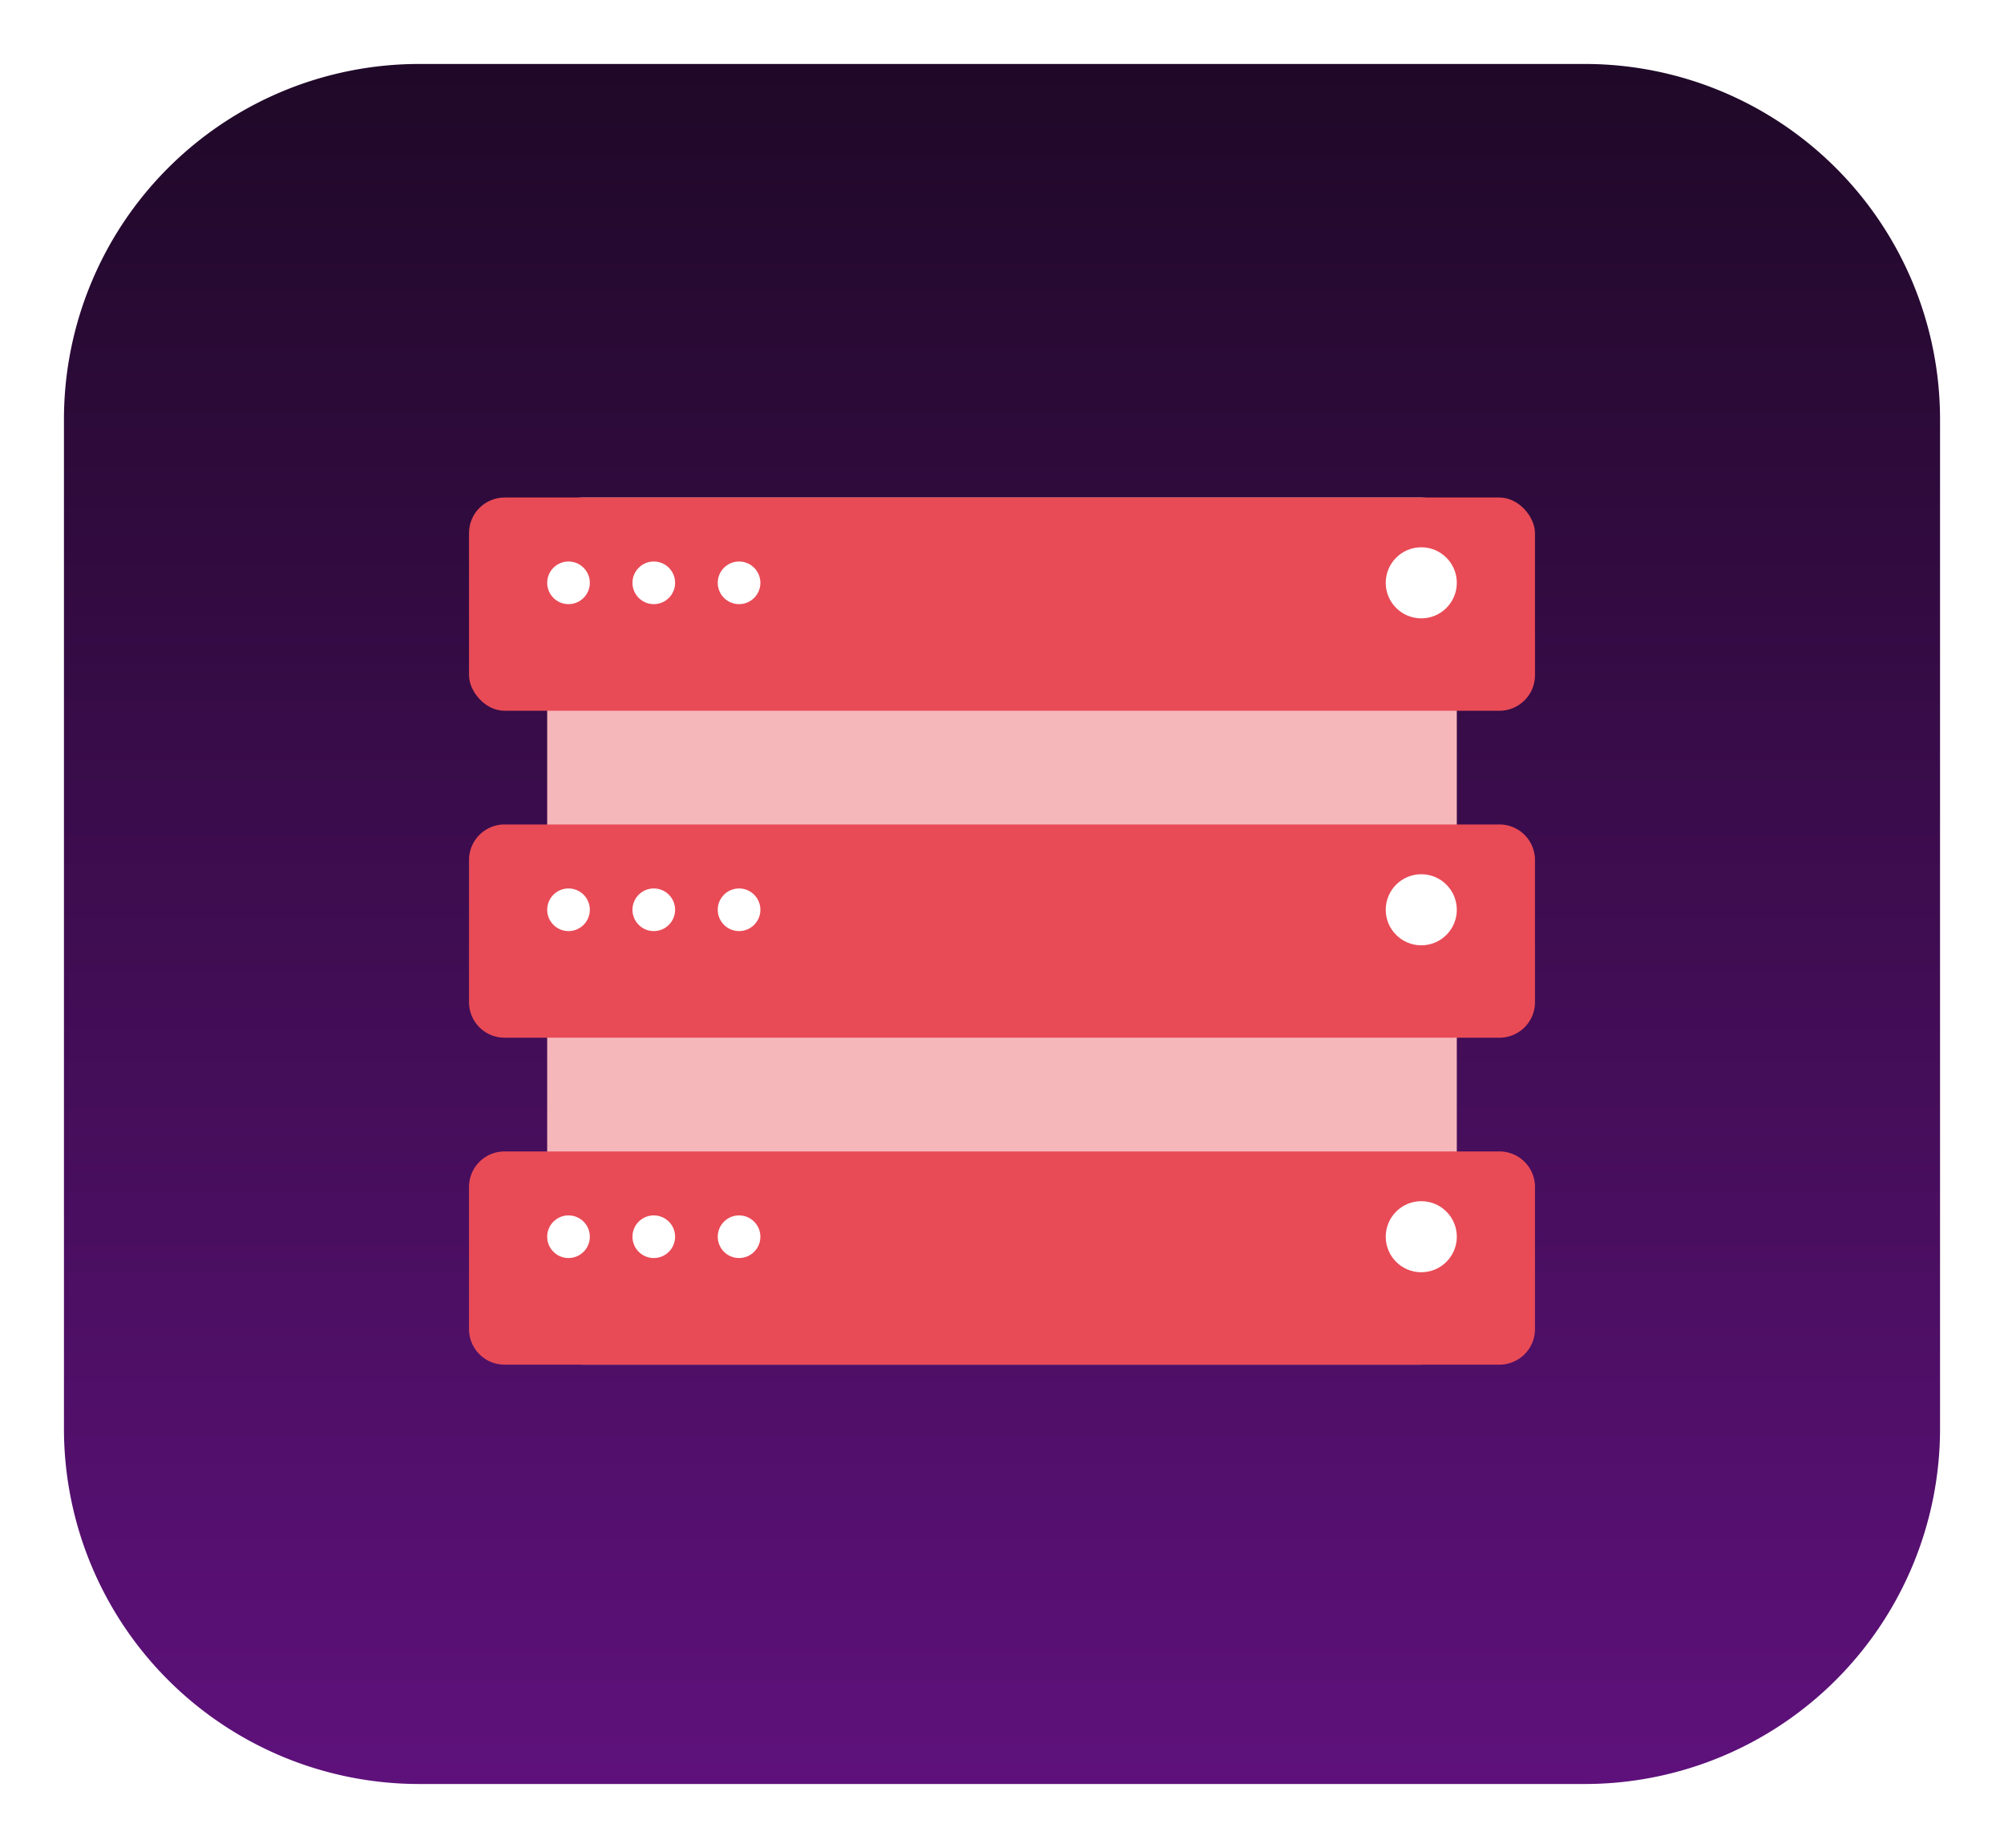
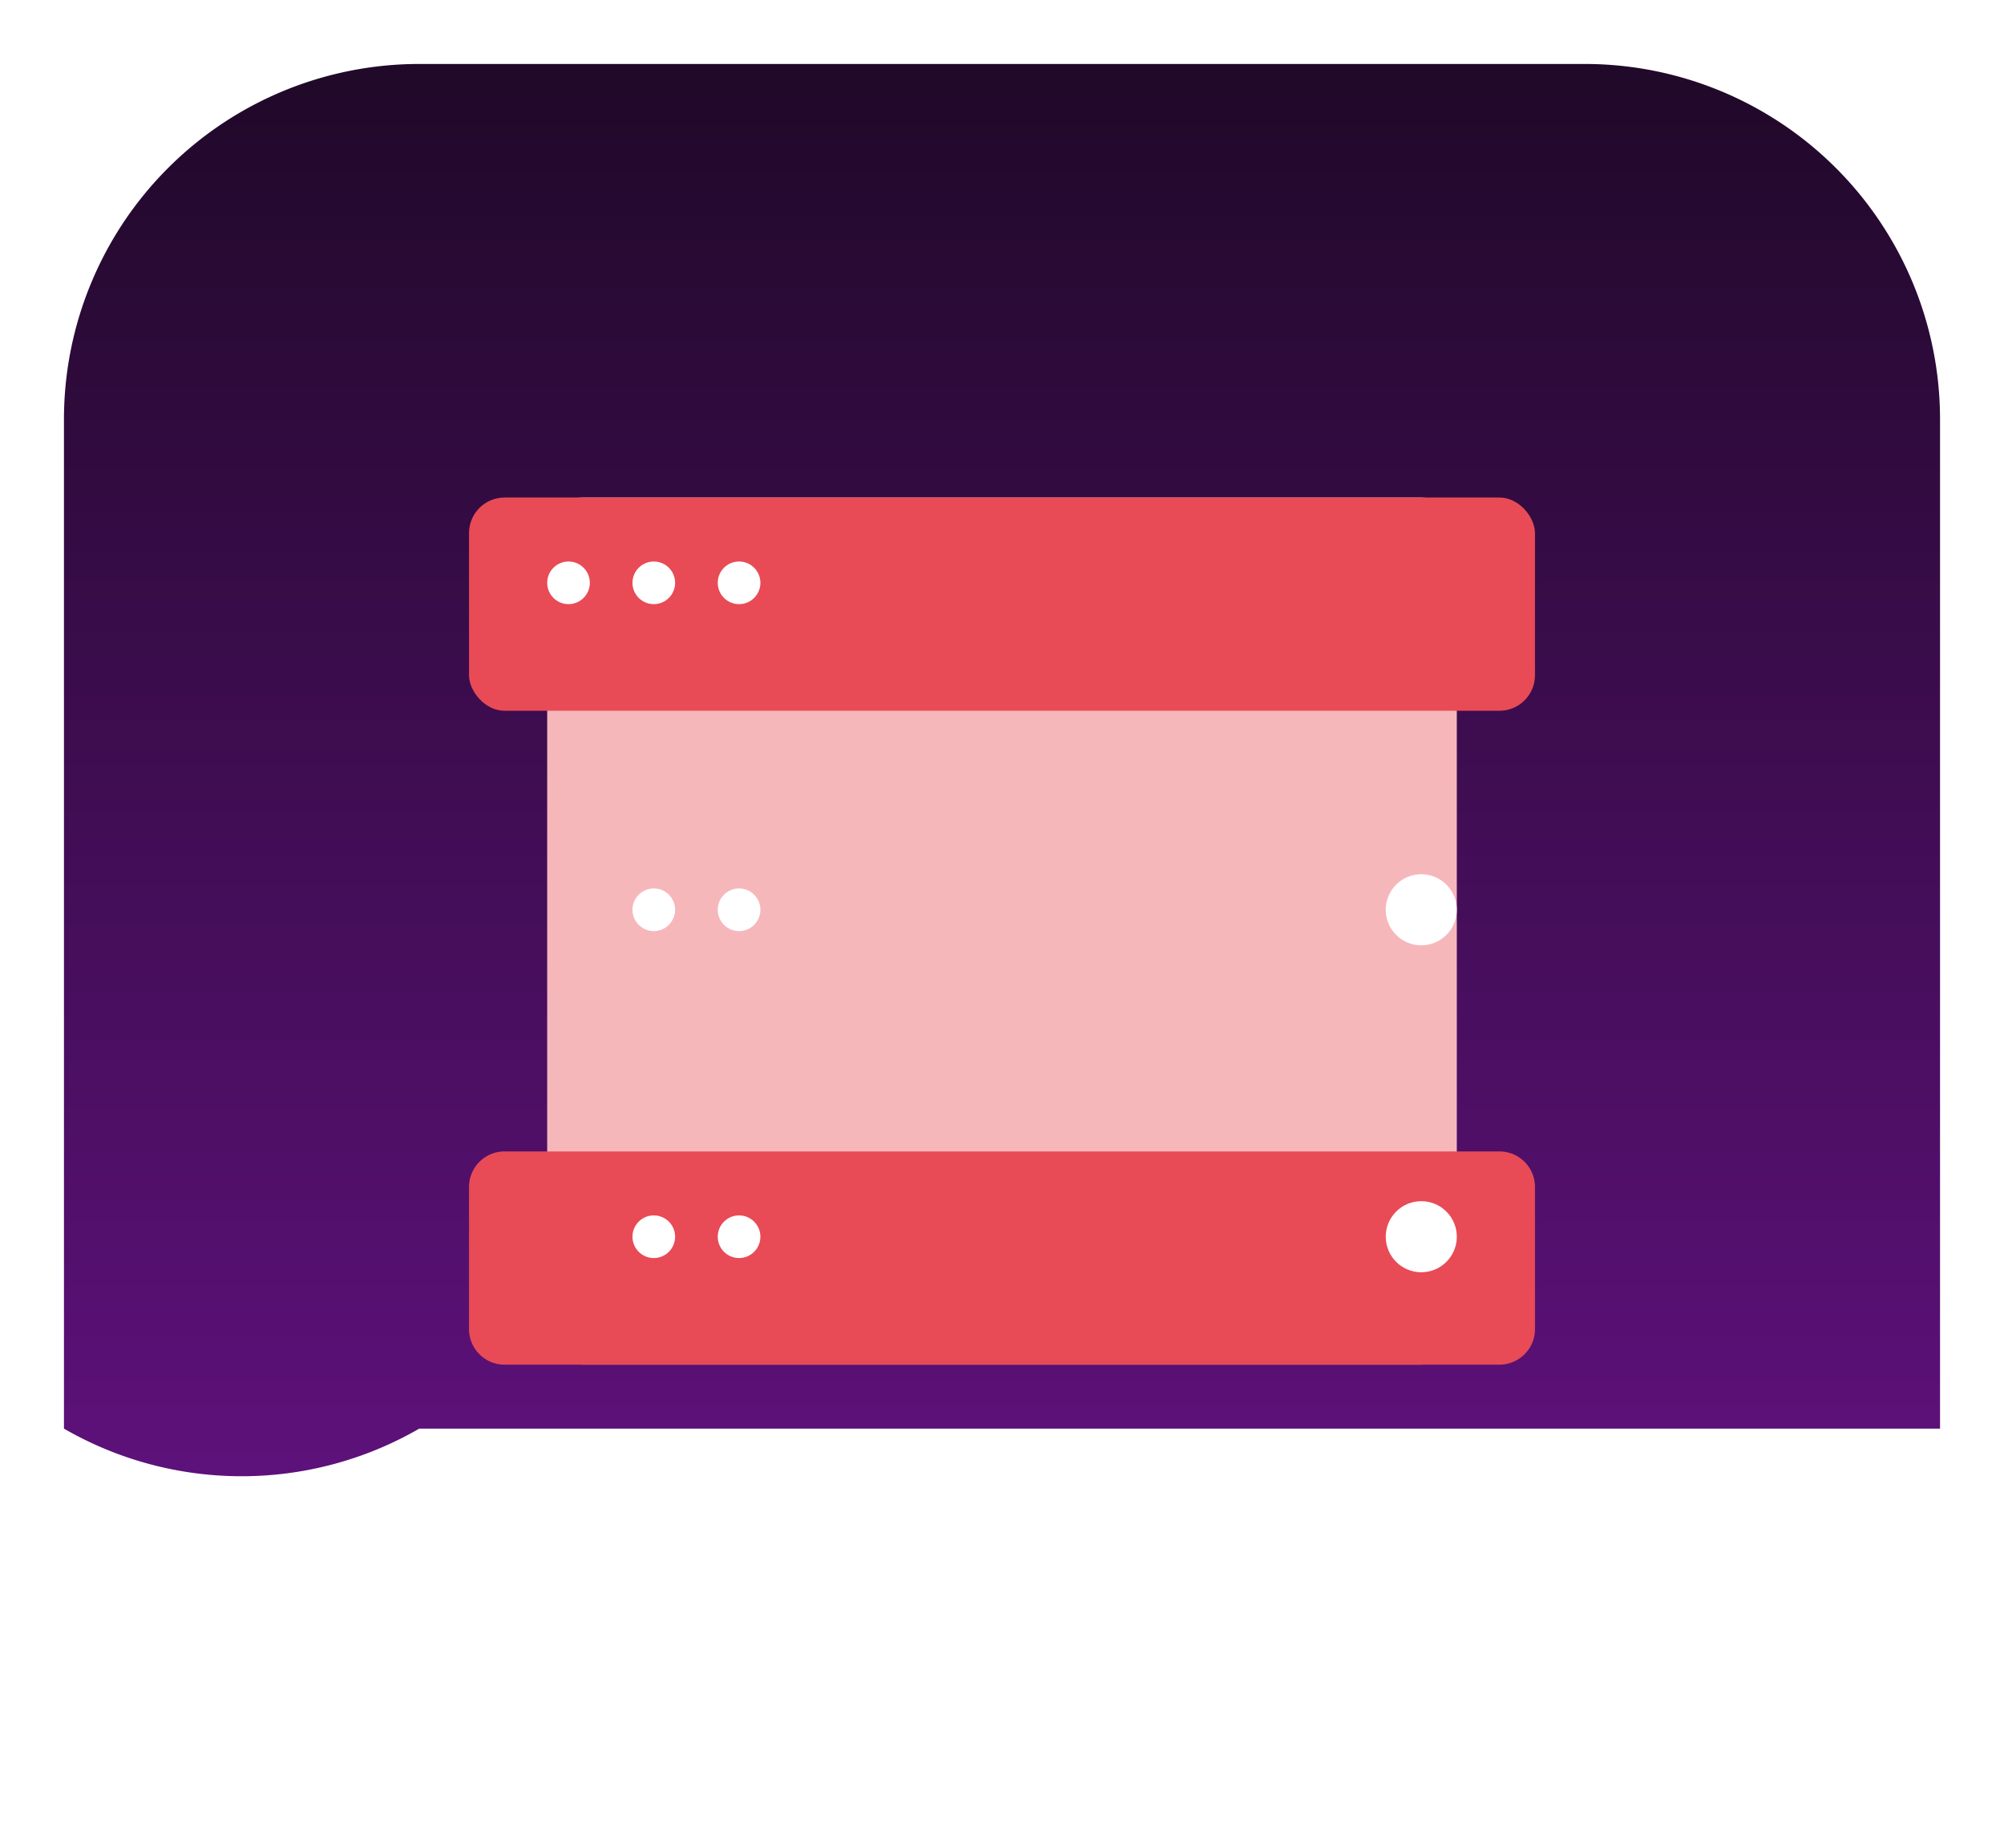
<svg xmlns="http://www.w3.org/2000/svg" width="282" height="260" viewBox="0 0 282 260">
  <defs>
    <linearGradient id="linear-gradient" x1="0.5" y1="-0.413" x2="0.5" y2="1.341" gradientUnits="objectBoundingBox">
      <stop offset="0" stop-color="#060506" />
      <stop offset="1" stop-color="#731497" />
    </linearGradient>
    <filter id="Photo" x="0" y="0" width="282" height="260" filterUnits="userSpaceOnUse">
      <feOffset dy="2" input="SourceAlpha" />
      <feGaussianBlur stdDeviation="3" result="blur" />
      <feFlood flood-opacity="0.161" />
      <feComposite operator="in" in2="blur" />
      <feComposite in="SourceGraphic" />
    </filter>
    <filter id="Rectangle_1286" x="68" y="61" width="146" height="140" filterUnits="userSpaceOnUse">
      <feOffset dy="3" input="SourceAlpha" />
      <feGaussianBlur stdDeviation="3" result="blur-2" />
      <feFlood flood-opacity="0.161" />
      <feComposite operator="in" in2="blur-2" />
      <feComposite in="SourceGraphic" />
    </filter>
    <filter id="Rectangle_1283" x="57" y="61" width="168" height="48" filterUnits="userSpaceOnUse">
      <feOffset dy="3" input="SourceAlpha" />
      <feGaussianBlur stdDeviation="3" result="blur-3" />
      <feFlood flood-opacity="0.161" />
      <feComposite operator="in" in2="blur-3" />
      <feComposite in="SourceGraphic" />
    </filter>
    <filter id="Path_1498" x="57" y="107" width="168" height="48" filterUnits="userSpaceOnUse">
      <feOffset dy="3" input="SourceAlpha" />
      <feGaussianBlur stdDeviation="3" result="blur-4" />
      <feFlood flood-opacity="0.161" />
      <feComposite operator="in" in2="blur-4" />
      <feComposite in="SourceGraphic" />
    </filter>
    <filter id="Path_1499" x="57" y="153" width="168" height="48" filterUnits="userSpaceOnUse">
      <feOffset dy="3" input="SourceAlpha" />
      <feGaussianBlur stdDeviation="3" result="blur-5" />
      <feFlood flood-opacity="0.161" />
      <feComposite operator="in" in2="blur-5" />
      <feComposite in="SourceGraphic" />
    </filter>
  </defs>
  <g id="servers" transform="translate(9 7)">
    <g transform="matrix(1, 0, 0, 1, -9, -7)" filter="url(#Photo)">
-       <path id="Photo-2" data-name="Photo" d="M50,0H214a50,50,0,0,1,50,50V192a50,50,0,0,1-50,50H50A50,50,0,0,1,0,192V50A50,50,0,0,1,50,0Z" transform="translate(9 7)" fill="url(#linear-gradient)" />
+       <path id="Photo-2" data-name="Photo" d="M50,0H214a50,50,0,0,1,50,50V192H50A50,50,0,0,1,0,192V50A50,50,0,0,1,50,0Z" transform="translate(9 7)" fill="url(#linear-gradient)" />
    </g>
    <g id="Group_1233" data-name="Group 1233" transform="translate(-828 -2648)">
      <g transform="matrix(1, 0, 0, 1, 819, 2641)" filter="url(#Rectangle_1286)">
        <rect id="Rectangle_1286-2" data-name="Rectangle 1286" width="128" height="122" rx="5" transform="translate(77 67)" fill="#f6b7bb" />
      </g>
      <g transform="matrix(1, 0, 0, 1, 819, 2641)" filter="url(#Rectangle_1283)">
        <rect id="Rectangle_1283-2" data-name="Rectangle 1283" width="150" height="30" rx="5" transform="translate(66 67)" fill="#e84b56" />
      </g>
      <g transform="matrix(1, 0, 0, 1, 819, 2641)" filter="url(#Path_1498)">
-         <path id="Path_1498-2" data-name="Path 1498" d="M5,0H145a5,5,0,0,1,5,5V25a5,5,0,0,1-5,5H5a5,5,0,0,1-5-5V5A5,5,0,0,1,5,0Z" transform="translate(66 113)" fill="#e84b56" />
-       </g>
+         </g>
      <g transform="matrix(1, 0, 0, 1, 819, 2641)" filter="url(#Path_1499)">
        <path id="Path_1499-2" data-name="Path 1499" d="M5,0H145a5,5,0,0,1,5,5V25a5,5,0,0,1-5,5H5a5,5,0,0,1-5-5V5A5,5,0,0,1,5,0Z" transform="translate(66 159)" fill="#e84b56" />
      </g>
      <g id="Group_1298" data-name="Group 1298">
        <circle id="Ellipse_241" data-name="Ellipse 241" cx="3" cy="3" r="3" transform="translate(896 2720)" fill="#fff" />
-         <circle id="Ellipse_245" data-name="Ellipse 245" cx="3" cy="3" r="3" transform="translate(896 2766)" fill="#fff" />
-         <circle id="Ellipse_249" data-name="Ellipse 249" cx="3" cy="3" r="3" transform="translate(896 2812)" fill="#fff" />
        <circle id="Ellipse_242" data-name="Ellipse 242" cx="3" cy="3" r="3" transform="translate(908 2720)" fill="#fff" />
        <circle id="Ellipse_246" data-name="Ellipse 246" cx="3" cy="3" r="3" transform="translate(908 2766)" fill="#fff" />
        <circle id="Ellipse_250" data-name="Ellipse 250" cx="3" cy="3" r="3" transform="translate(908 2812)" fill="#fff" />
        <circle id="Ellipse_243" data-name="Ellipse 243" cx="3" cy="3" r="3" transform="translate(920 2720)" fill="#fff" />
        <circle id="Ellipse_247" data-name="Ellipse 247" cx="3" cy="3" r="3" transform="translate(920 2766)" fill="#fff" />
        <circle id="Ellipse_251" data-name="Ellipse 251" cx="3" cy="3" r="3" transform="translate(920 2812)" fill="#fff" />
-         <circle id="Ellipse_244" data-name="Ellipse 244" cx="5" cy="5" r="5" transform="translate(1014 2718)" fill="#fff" />
        <circle id="Ellipse_248" data-name="Ellipse 248" cx="5" cy="5" r="5" transform="translate(1014 2764)" fill="#fff" />
        <circle id="Ellipse_252" data-name="Ellipse 252" cx="5" cy="5" r="5" transform="translate(1014 2810)" fill="#fff" />
      </g>
    </g>
  </g>
</svg>